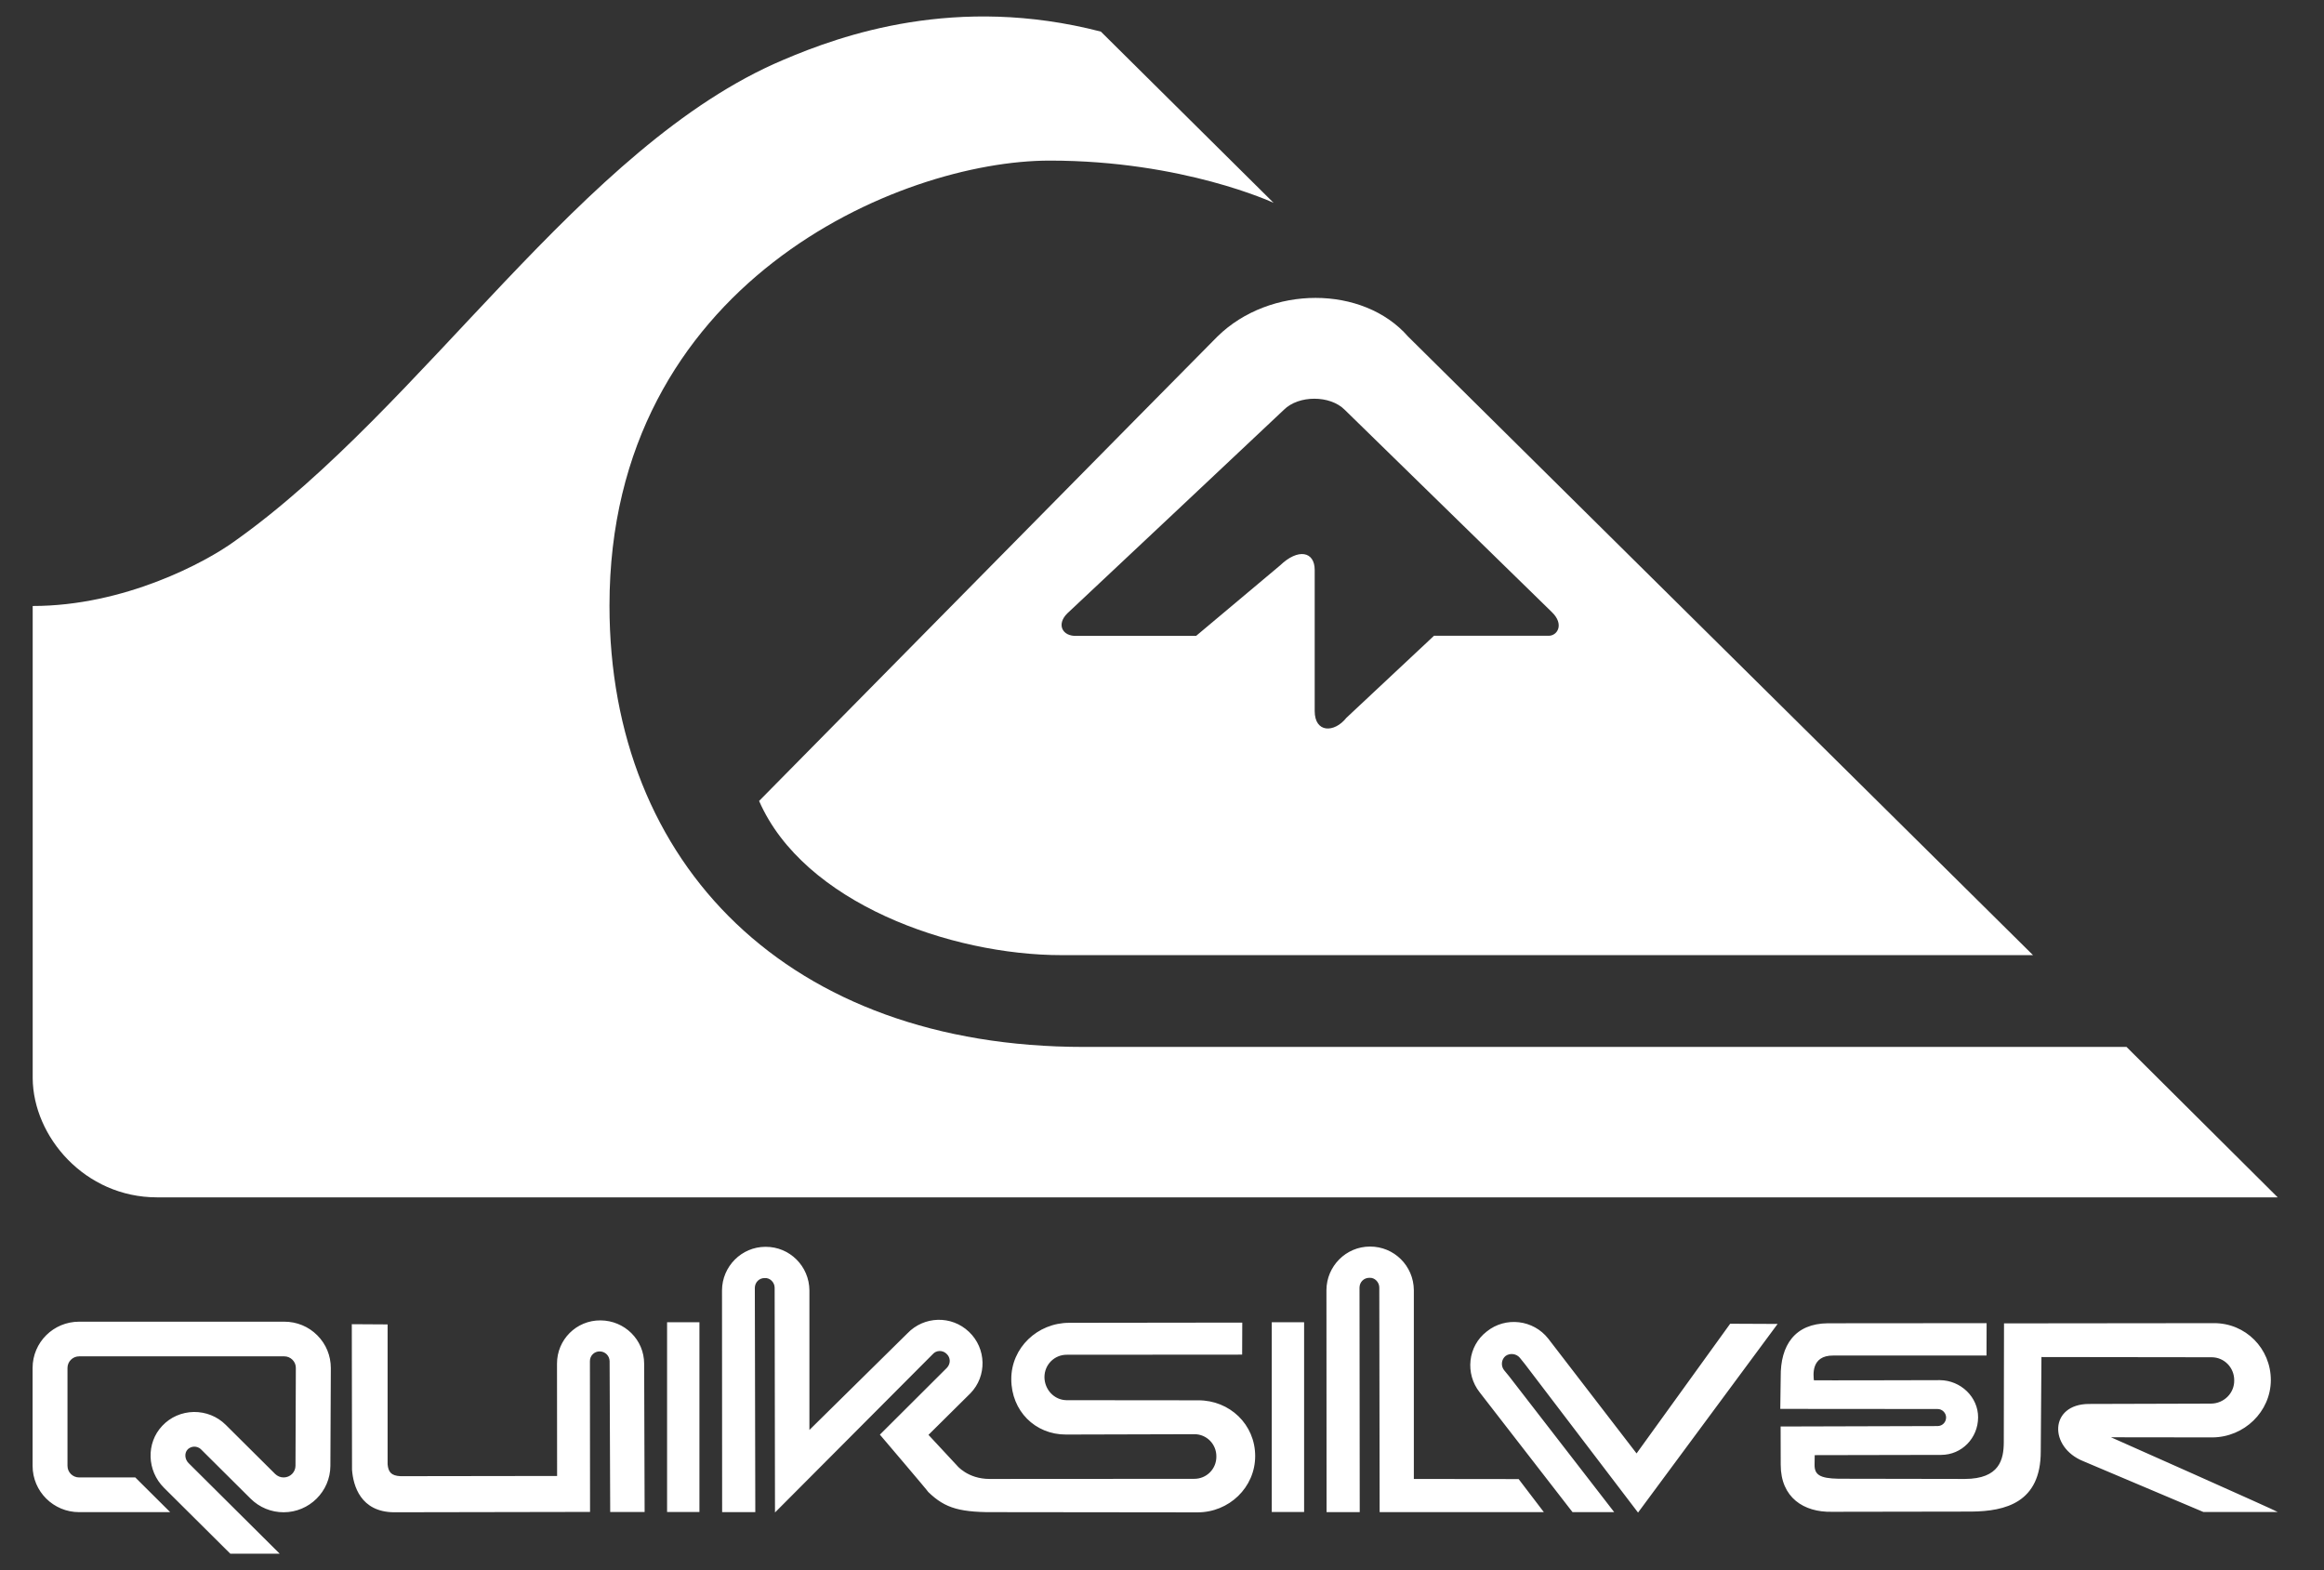
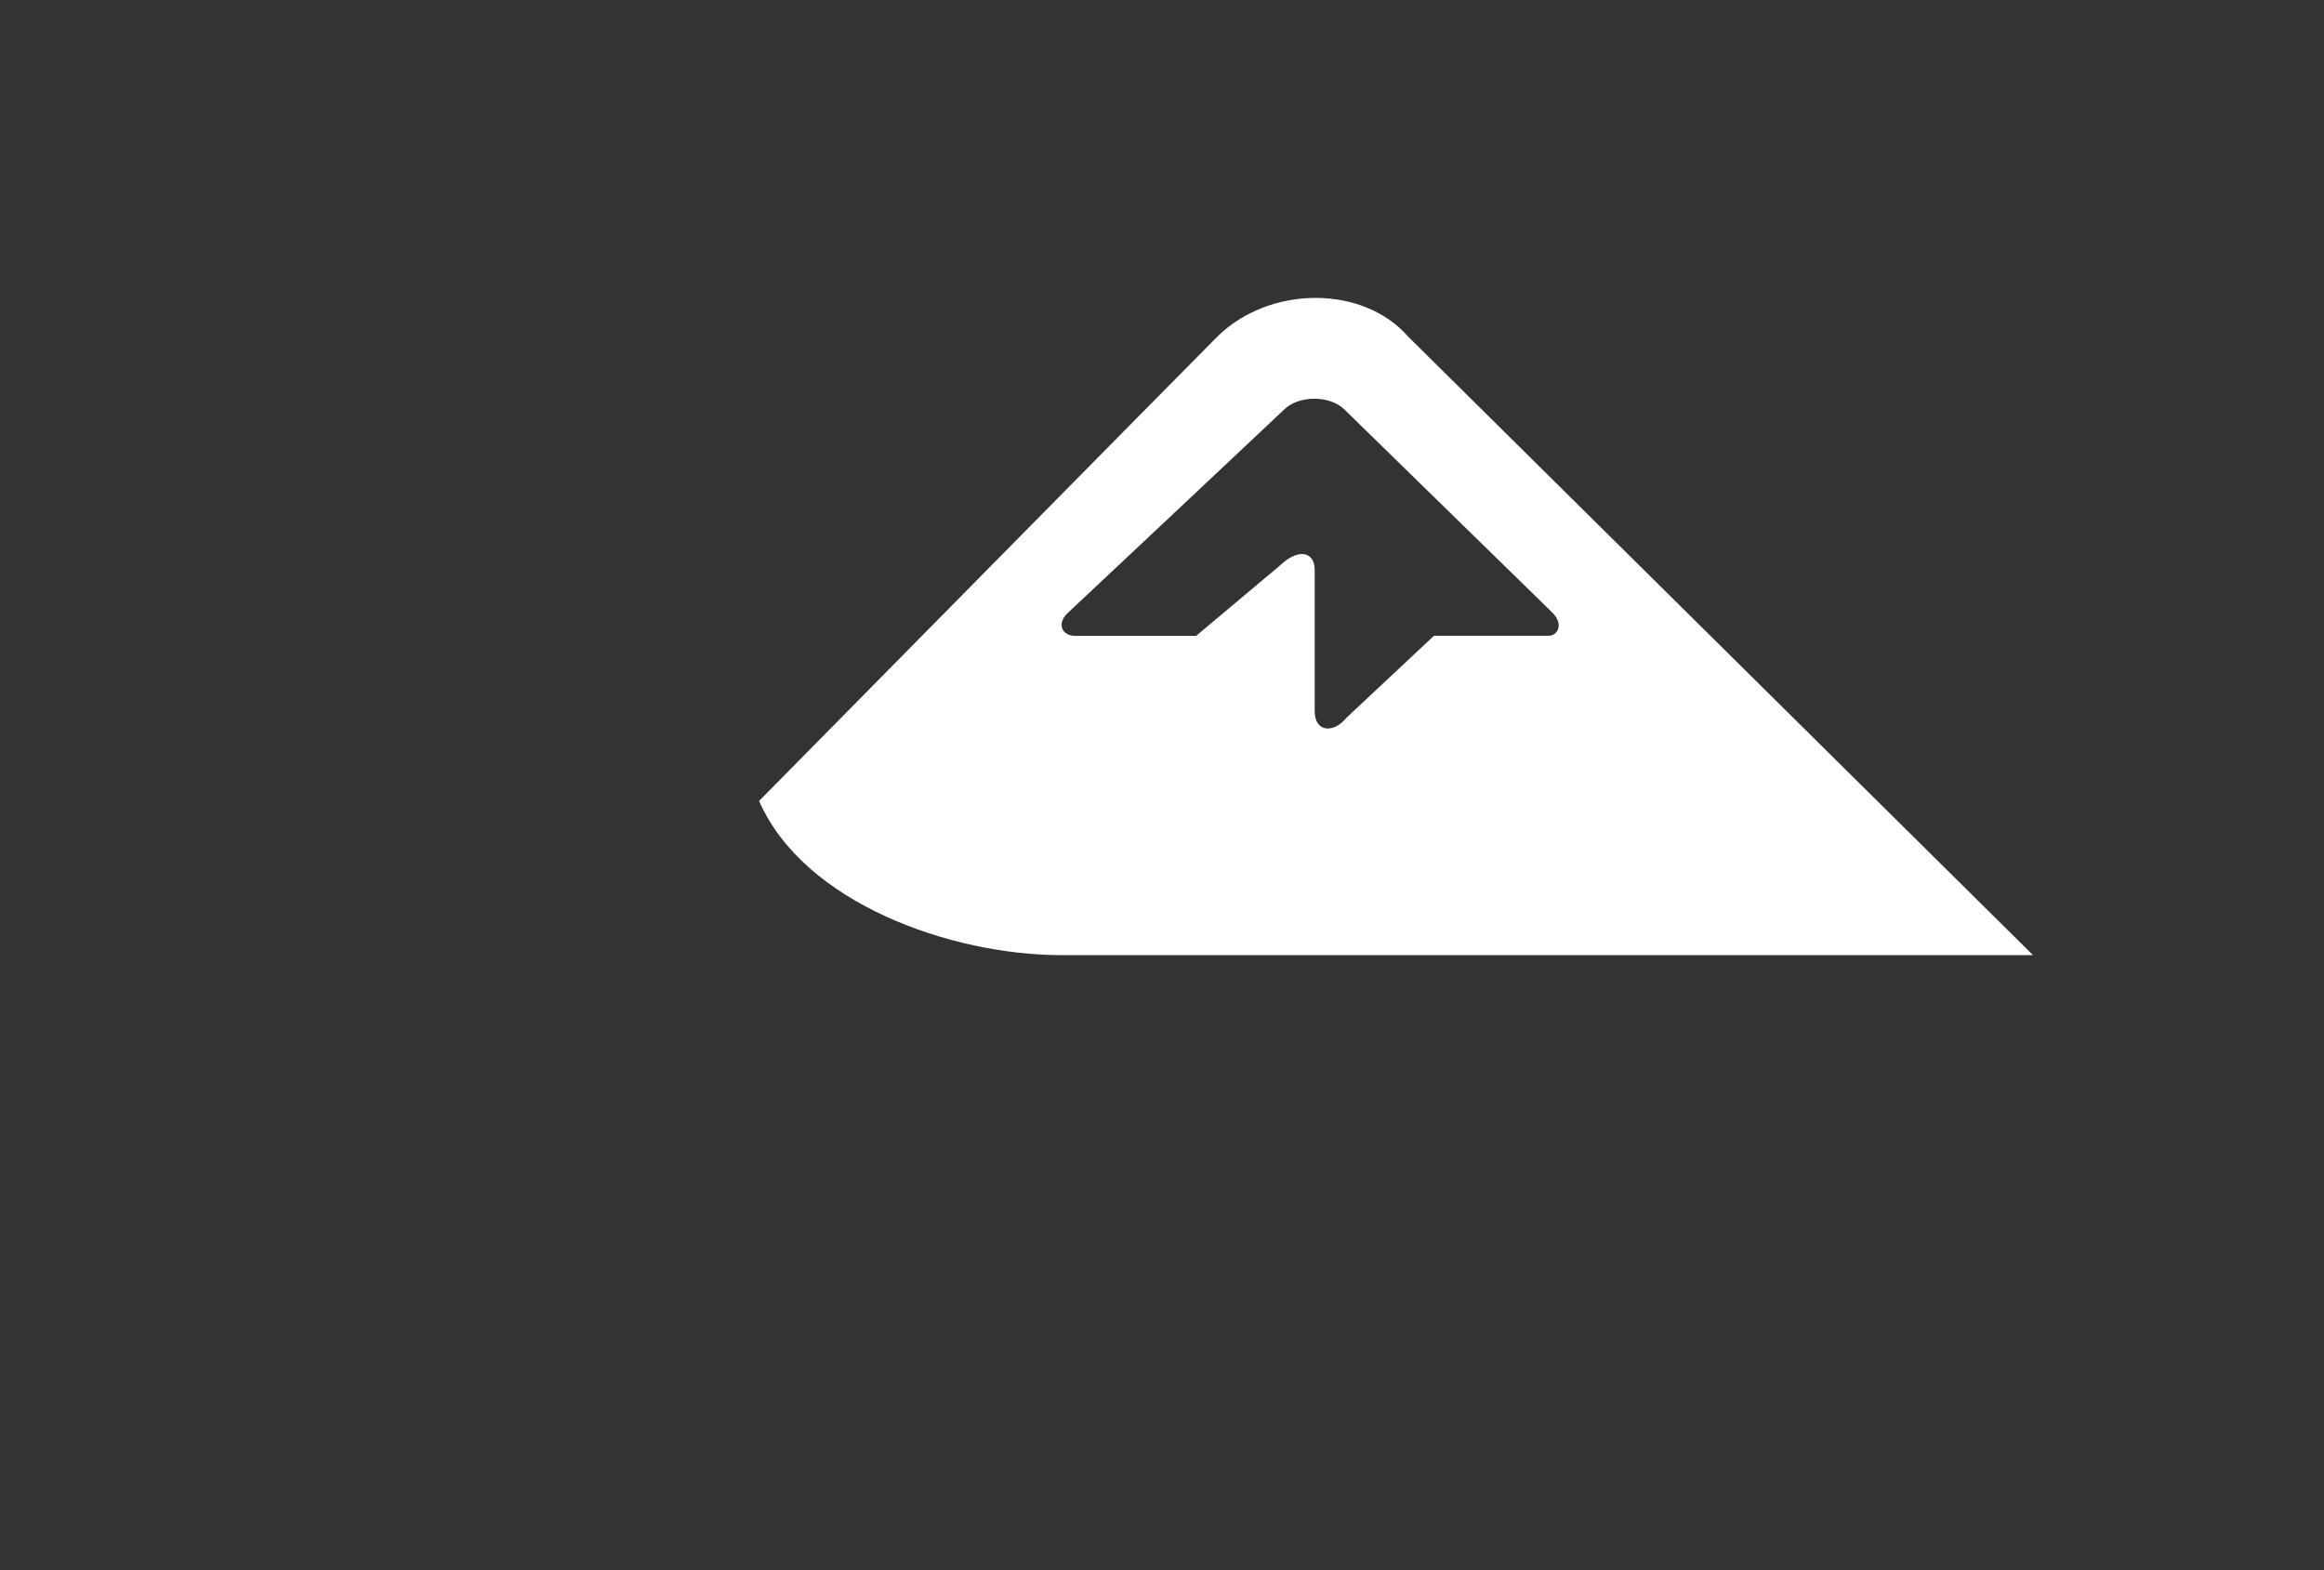
<svg xmlns="http://www.w3.org/2000/svg" width="74" height="50" viewBox="0 0 74 50" fill="none">
  <rect x="0" y="0" width="74" height="50" fill="#333333" stroke="none" />
-   <path d="M72.526 38.128H5.001C2.698 38.128 1.056 36.192 1.041 34.337V19.297C3.956 19.297 6.548 17.908 7.48 17.227C13.5 12.958 18.513 4.626 24.933 1.91C26.803 1.112 30.444 -0.186 35.053 1.006L40.553 6.459C40.553 6.459 37.682 5.114 33.425 5.114C28.636 5.114 19.407 9.025 19.407 19.283C19.407 27.543 25.124 33.338 34.507 33.338H67.712L72.526 38.128Z" fill="white" />
  <path d="M33.983 19.534C33.634 19.88 33.821 20.27 34.287 20.249H38.086L40.762 18.003C41.334 17.453 41.862 17.558 41.862 18.149V22.64C41.862 23.343 42.486 23.343 42.871 22.858L45.661 20.245H49.313C49.595 20.245 49.812 19.877 49.416 19.494L42.819 13.05C42.354 12.579 41.349 12.579 40.88 13.05C40.726 13.203 33.983 19.534 33.983 19.534ZM64.735 30.415H33.803C30.279 30.415 25.59 28.756 24.171 25.505C24.171 25.505 38.086 11.395 38.764 10.717C40.436 9.076 43.402 9.076 44.836 10.717L64.735 30.415Z" fill="white" />
-   <path d="M6.189 46.067C6.237 46.067 6.325 46.078 6.402 46.154L7.979 47.722C8.261 48.002 8.635 48.156 9.031 48.156C9.849 48.156 10.516 47.492 10.52 46.679L10.534 43.566C10.534 43.173 10.384 42.801 10.102 42.52C9.823 42.24 9.449 42.087 9.053 42.087H2.519C1.701 42.087 1.038 42.746 1.038 43.559V46.679C1.038 47.492 1.701 48.152 2.519 48.152H5.419L4.308 47.047H2.519C2.317 47.047 2.149 46.883 2.149 46.679V43.559C2.149 43.359 2.314 43.191 2.519 43.191H9.053C9.152 43.191 9.244 43.231 9.313 43.3C9.383 43.37 9.42 43.461 9.42 43.559L9.409 46.672C9.409 46.88 9.24 47.047 9.031 47.047C8.928 47.047 8.837 47.007 8.763 46.938L7.187 45.371C6.915 45.101 6.552 44.959 6.171 44.962C5.786 44.97 5.43 45.123 5.166 45.404C4.649 45.95 4.675 46.832 5.221 47.376L7.333 49.475H8.906L6.006 46.592C5.881 46.468 5.867 46.271 5.973 46.158C6.05 46.078 6.142 46.067 6.189 46.067ZM22.271 42.105H21.241V48.148H22.271V42.105ZM41.525 42.105H40.495V48.148H41.525V42.105ZM70.422 43.22C70.822 43.22 71.144 43.548 71.141 43.956C71.148 44.368 70.807 44.693 70.404 44.696L66.517 44.707C65.252 44.711 65.23 46.085 66.337 46.53L70.162 48.148H72.527C72.527 48.126 67.217 45.768 67.217 45.768L70.444 45.772C71.456 45.768 72.303 44.955 72.307 43.949C72.307 42.943 71.507 42.13 70.495 42.134L63.811 42.141L63.804 45.932C63.8 46.468 63.675 47.091 62.564 47.095L58.538 47.088C57.933 47.077 57.776 46.953 57.779 46.643L57.783 46.337L61.813 46.329C62.469 46.326 62.982 45.794 62.986 45.137C62.99 44.489 62.436 43.956 61.772 43.949C61.772 43.949 57.757 43.96 57.757 43.953C57.746 43.822 57.644 43.158 58.377 43.165H63.254L63.257 42.134L58.205 42.138C57.156 42.145 56.687 42.834 56.701 43.851L56.687 44.864L61.692 44.868C61.842 44.864 61.97 44.995 61.967 45.141C61.963 45.287 61.857 45.404 61.703 45.411L56.698 45.425L56.701 46.643C56.701 47.689 57.435 48.159 58.326 48.141L62.777 48.134C63.855 48.123 64.984 47.849 64.981 46.216L65.003 43.213L70.422 43.22ZM49.298 42.626C48.825 42.025 47.942 41.915 47.34 42.4C46.735 42.867 46.644 43.741 47.117 44.339L50.072 48.152H51.399L48.055 43.829L47.89 43.628C47.784 43.49 47.806 43.289 47.938 43.18C48.077 43.078 48.283 43.103 48.393 43.235C48.393 43.235 48.459 43.315 48.554 43.435L52.158 48.166L56.602 42.159L55.092 42.152L52.111 46.282L49.298 42.626ZM49.159 48.152L48.356 47.099L45.019 47.095V41.08C45.012 40.311 44.392 39.692 43.622 39.695C42.856 39.695 42.24 40.322 42.236 41.08L42.24 48.152H43.296L43.289 41C43.292 40.825 43.428 40.687 43.608 40.69C43.773 40.679 43.919 40.829 43.919 41L43.93 48.152H49.159ZM24.035 41.008C24.039 40.833 24.174 40.694 24.354 40.698C24.519 40.687 24.666 40.836 24.666 41.008L24.677 48.163L29.7 43.122C29.814 42.99 30.019 42.987 30.144 43.114C30.272 43.235 30.272 43.424 30.155 43.552L28.017 45.684C28.017 45.684 29.579 47.518 29.557 47.51C30.107 48.043 30.58 48.17 31.834 48.152L38.126 48.159C39.134 48.163 39.967 47.365 39.967 46.366C39.967 45.36 39.156 44.587 38.152 44.591L33.957 44.587C33.565 44.58 33.26 44.248 33.257 43.854C33.257 43.453 33.576 43.14 33.964 43.14L39.552 43.136L39.556 42.116L34.045 42.123C33.037 42.123 32.197 42.917 32.201 43.92C32.204 44.926 32.956 45.684 33.946 45.681L38.027 45.67C38.419 45.666 38.735 45.987 38.731 46.38C38.735 46.778 38.416 47.095 38.02 47.091L31.511 47.095C30.807 47.095 30.466 46.661 30.466 46.661L29.564 45.691L30.899 44.368C31.431 43.822 31.412 42.939 30.855 42.411C30.298 41.879 29.421 41.904 28.89 42.462L25.773 45.535V41.088C25.766 40.319 25.146 39.699 24.376 39.703C23.61 39.703 22.994 40.33 22.99 41.088L22.994 48.152H24.05L24.035 41.008ZM20.526 48.148H19.43L19.411 43.344C19.408 43.176 19.272 43.034 19.096 43.034C18.924 43.031 18.781 43.169 18.784 43.348L18.788 48.145L12.54 48.156C11.484 48.145 11.246 47.314 11.209 46.8L11.202 42.167L12.342 42.174V46.628C12.364 46.869 12.452 46.993 12.753 47.007L17.739 47L17.736 43.428C17.732 42.662 18.352 42.039 19.122 42.046C19.888 42.05 20.511 42.662 20.511 43.428L20.526 48.148Z" fill="white" />
</svg>